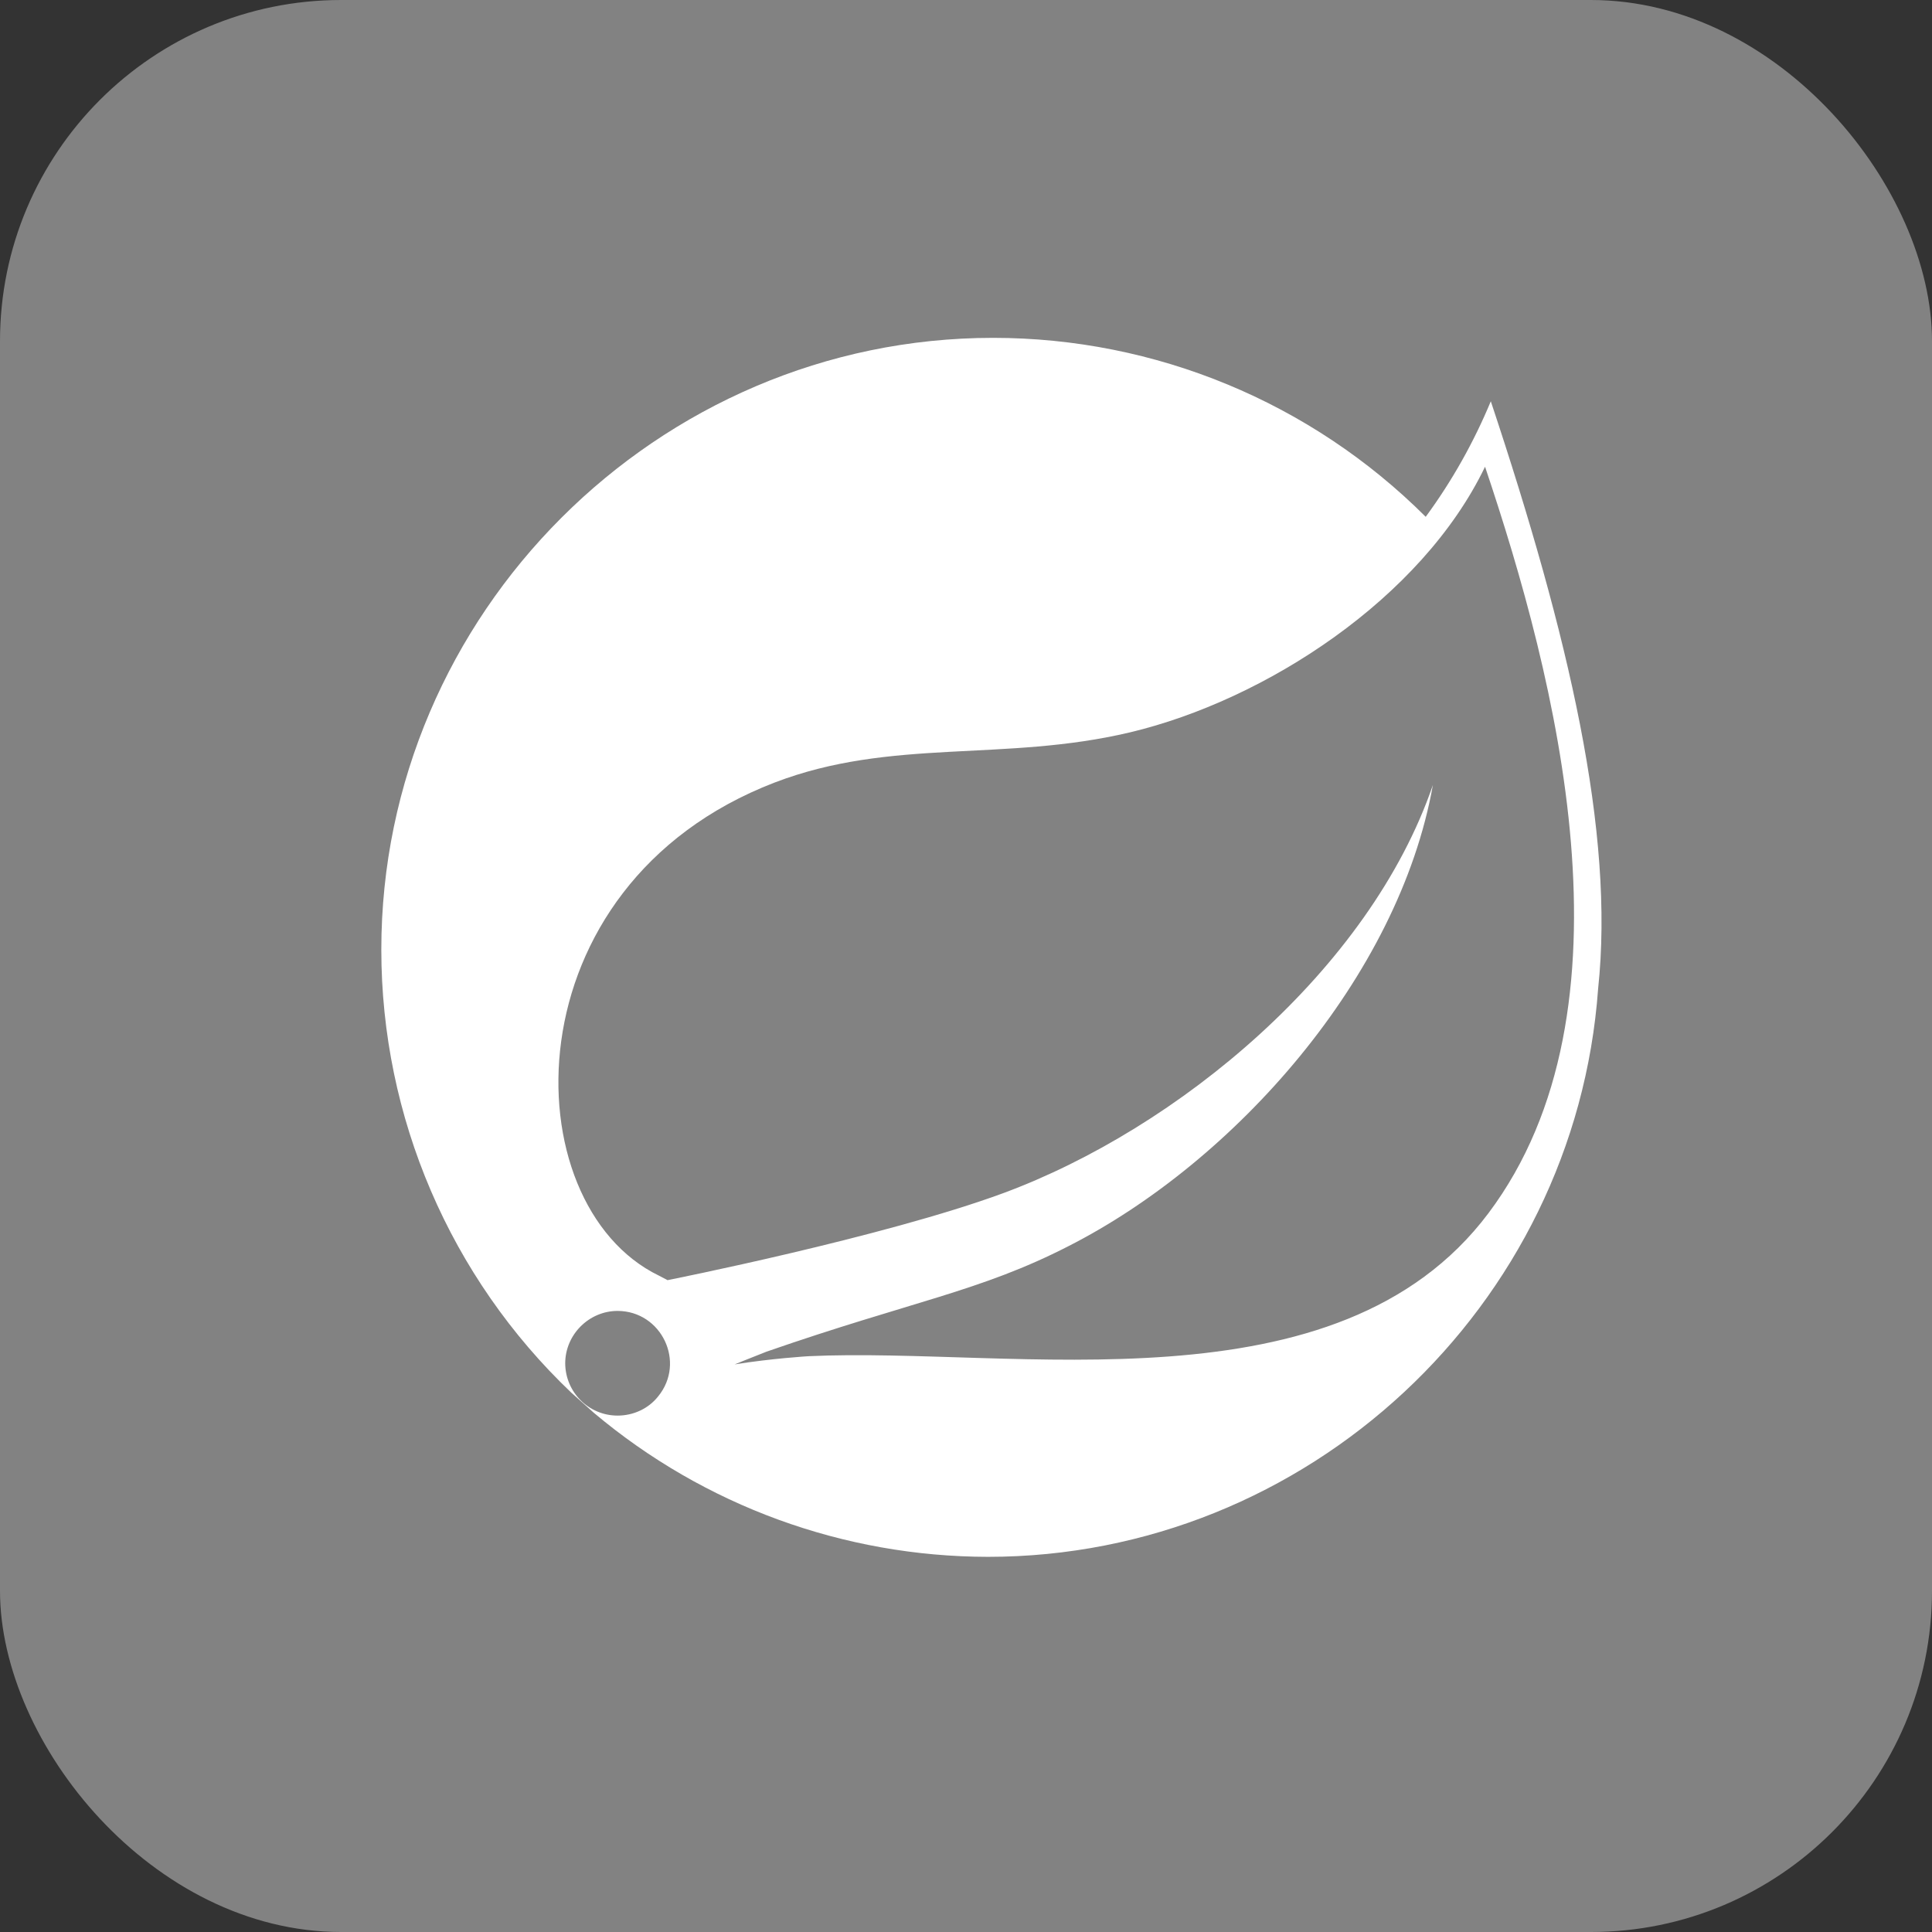
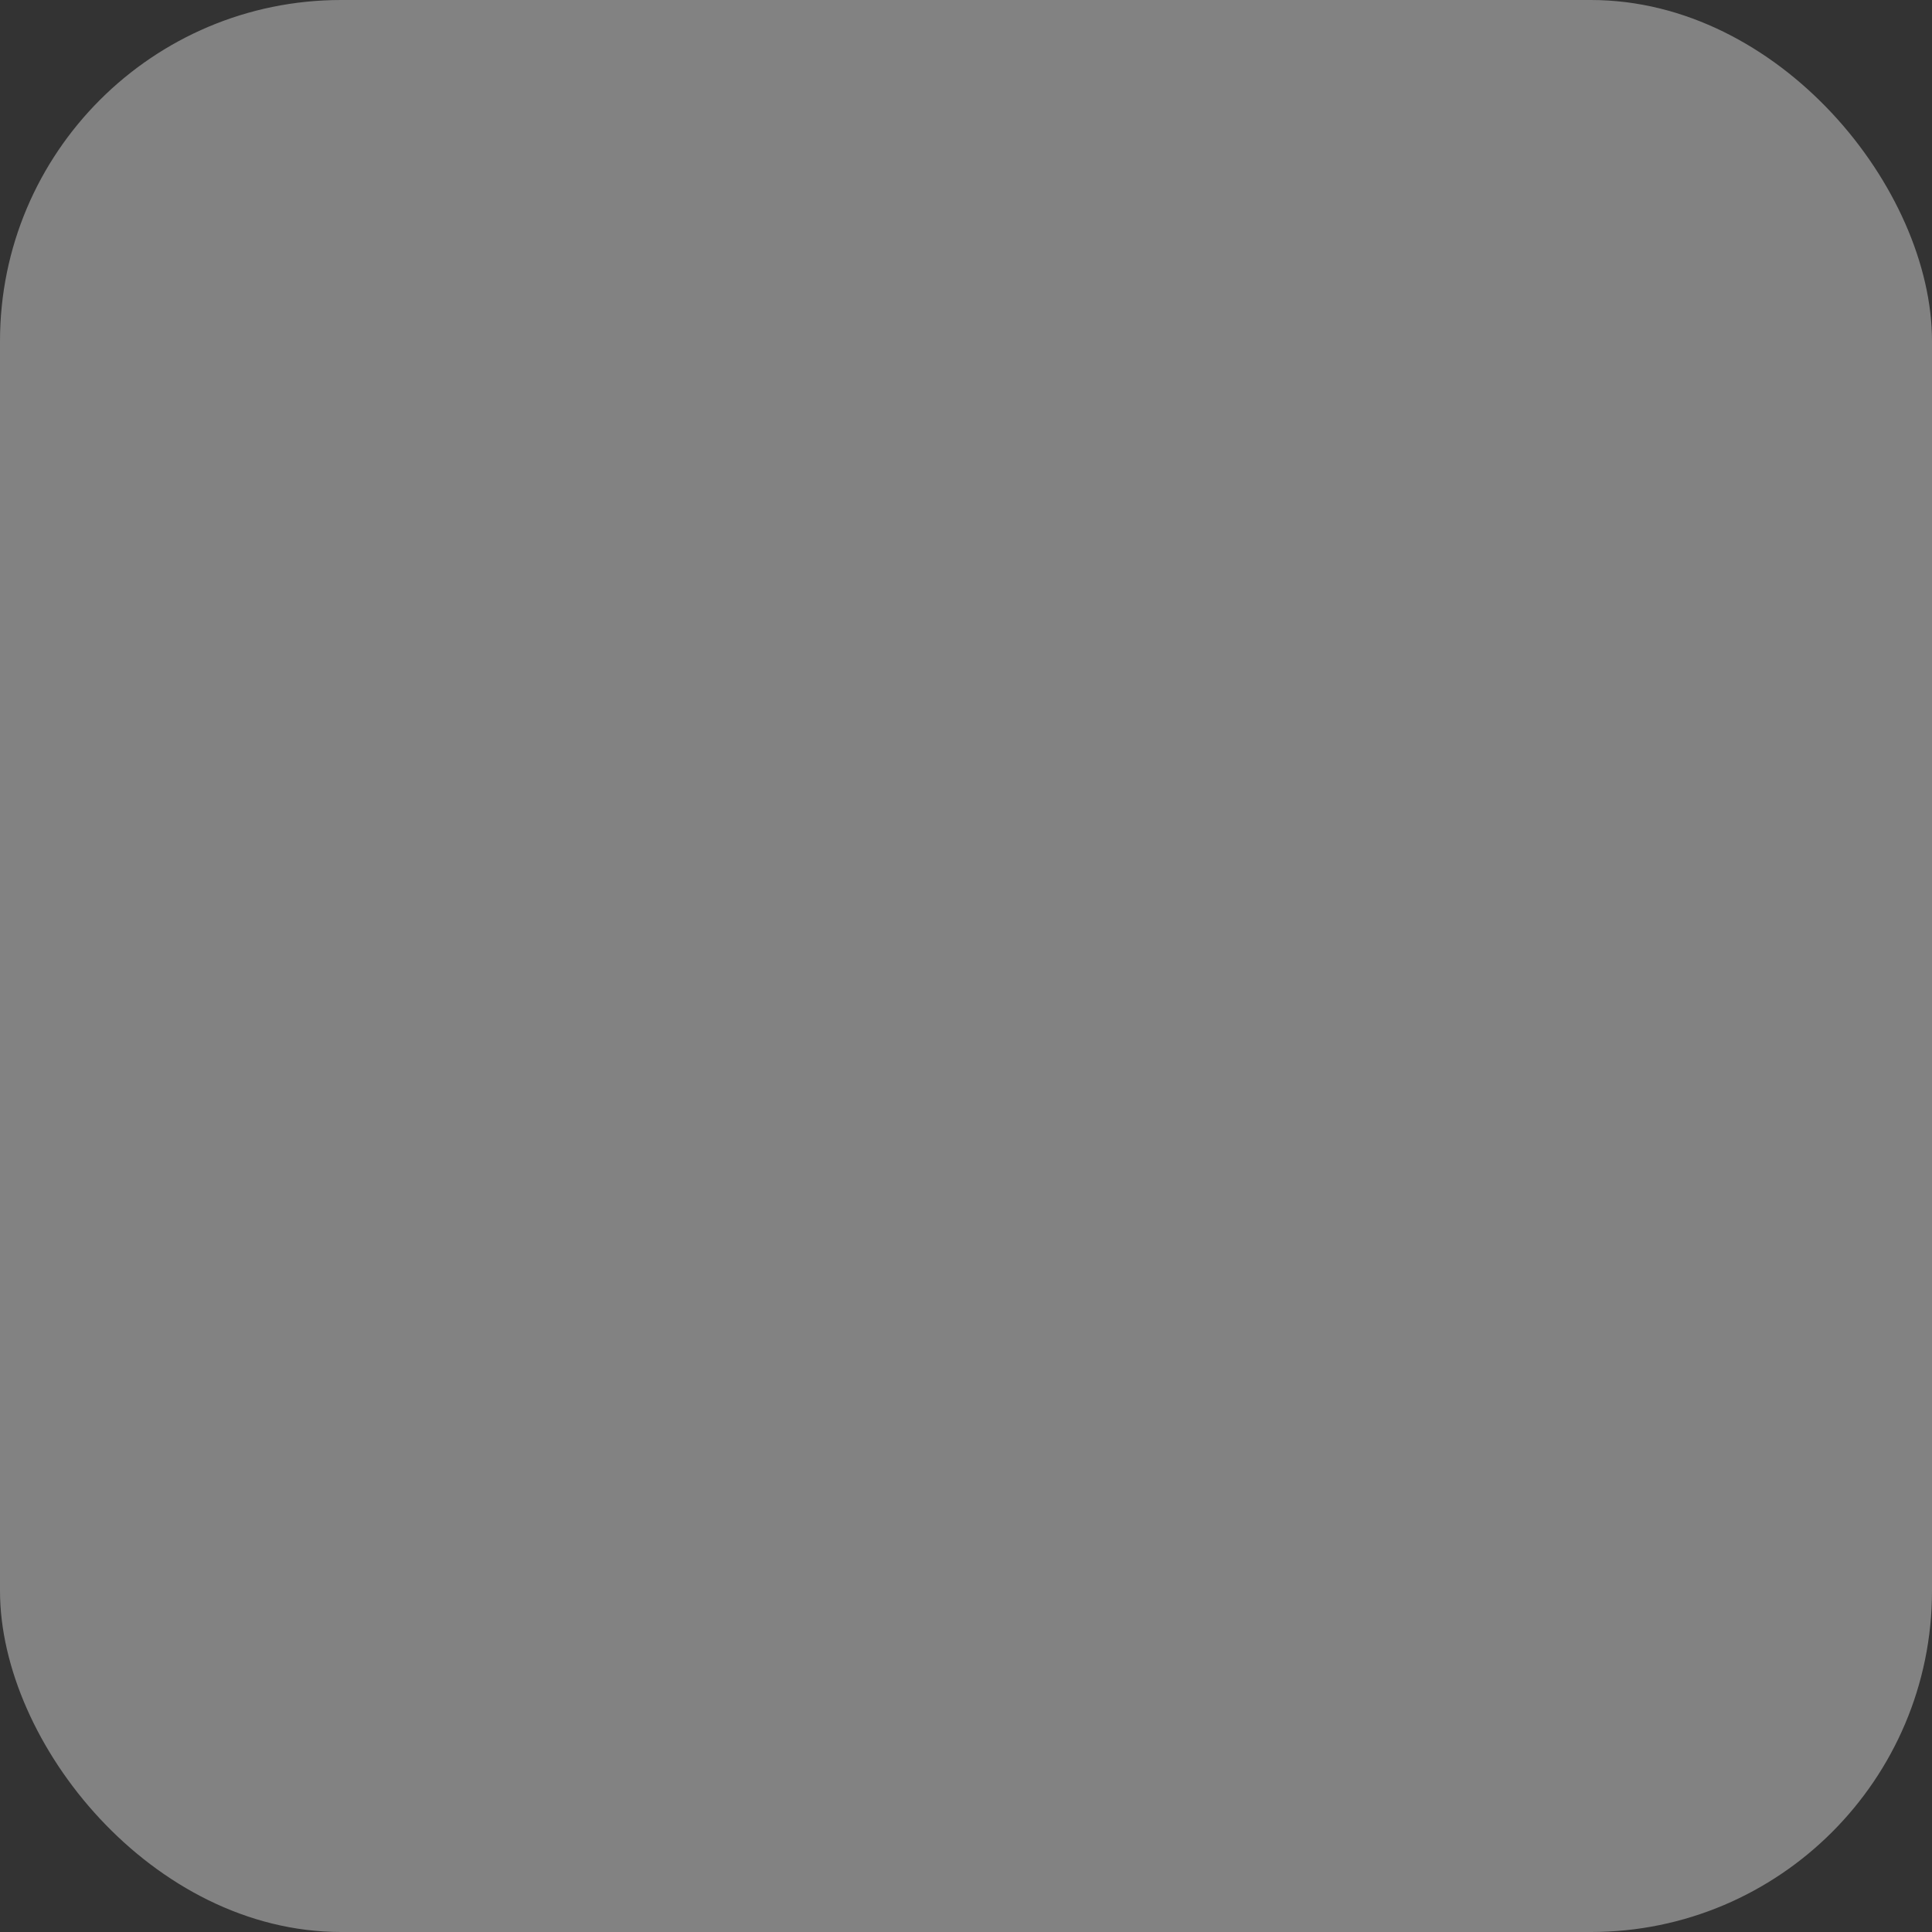
<svg xmlns="http://www.w3.org/2000/svg" width="38" height="38" viewBox="0 0 38 38" fill="none">
  <rect x="0" y="0" width="38" height="38" fill="#333333" stroke="none" />
  <rect width="38" height="38" rx="6.71" fill="#828282" />
-   <path d="M29.323 7.891C28.987 8.7 28.558 9.462 28.042 10.165C25.785 7.911 22.725 6.645 19.533 6.645C12.931 6.645 7.5 12.075 7.5 18.678C7.5 21.971 8.852 25.124 11.239 27.394L11.68 27.788C13.853 29.617 16.595 30.617 19.431 30.621C25.709 30.621 30.983 25.706 31.433 19.447C31.761 16.38 30.858 12.505 29.323 7.895L29.323 7.891ZM12.946 27.464C12.755 27.707 12.457 27.843 12.148 27.843C11.578 27.843 11.121 27.382 11.117 26.816C11.117 26.249 11.586 25.784 12.148 25.784C13.012 25.788 13.493 26.792 12.946 27.464ZM29.276 23.862C26.307 27.816 19.962 26.484 15.9 26.675C15.9 26.675 15.177 26.718 14.45 26.836C14.45 26.836 14.724 26.723 15.075 26.586C17.931 25.594 19.279 25.402 21.014 24.511C24.28 22.851 27.511 19.218 28.183 15.44C26.937 19.077 23.166 22.198 19.732 23.468C17.38 24.335 13.13 25.179 13.13 25.179L12.958 25.089C10.063 23.682 9.977 17.416 15.235 15.392C17.536 14.509 19.743 14.994 22.228 14.404C24.885 13.771 27.96 11.778 29.209 9.18C30.608 13.337 32.292 19.843 29.276 23.862Z" fill="white" />
</svg>